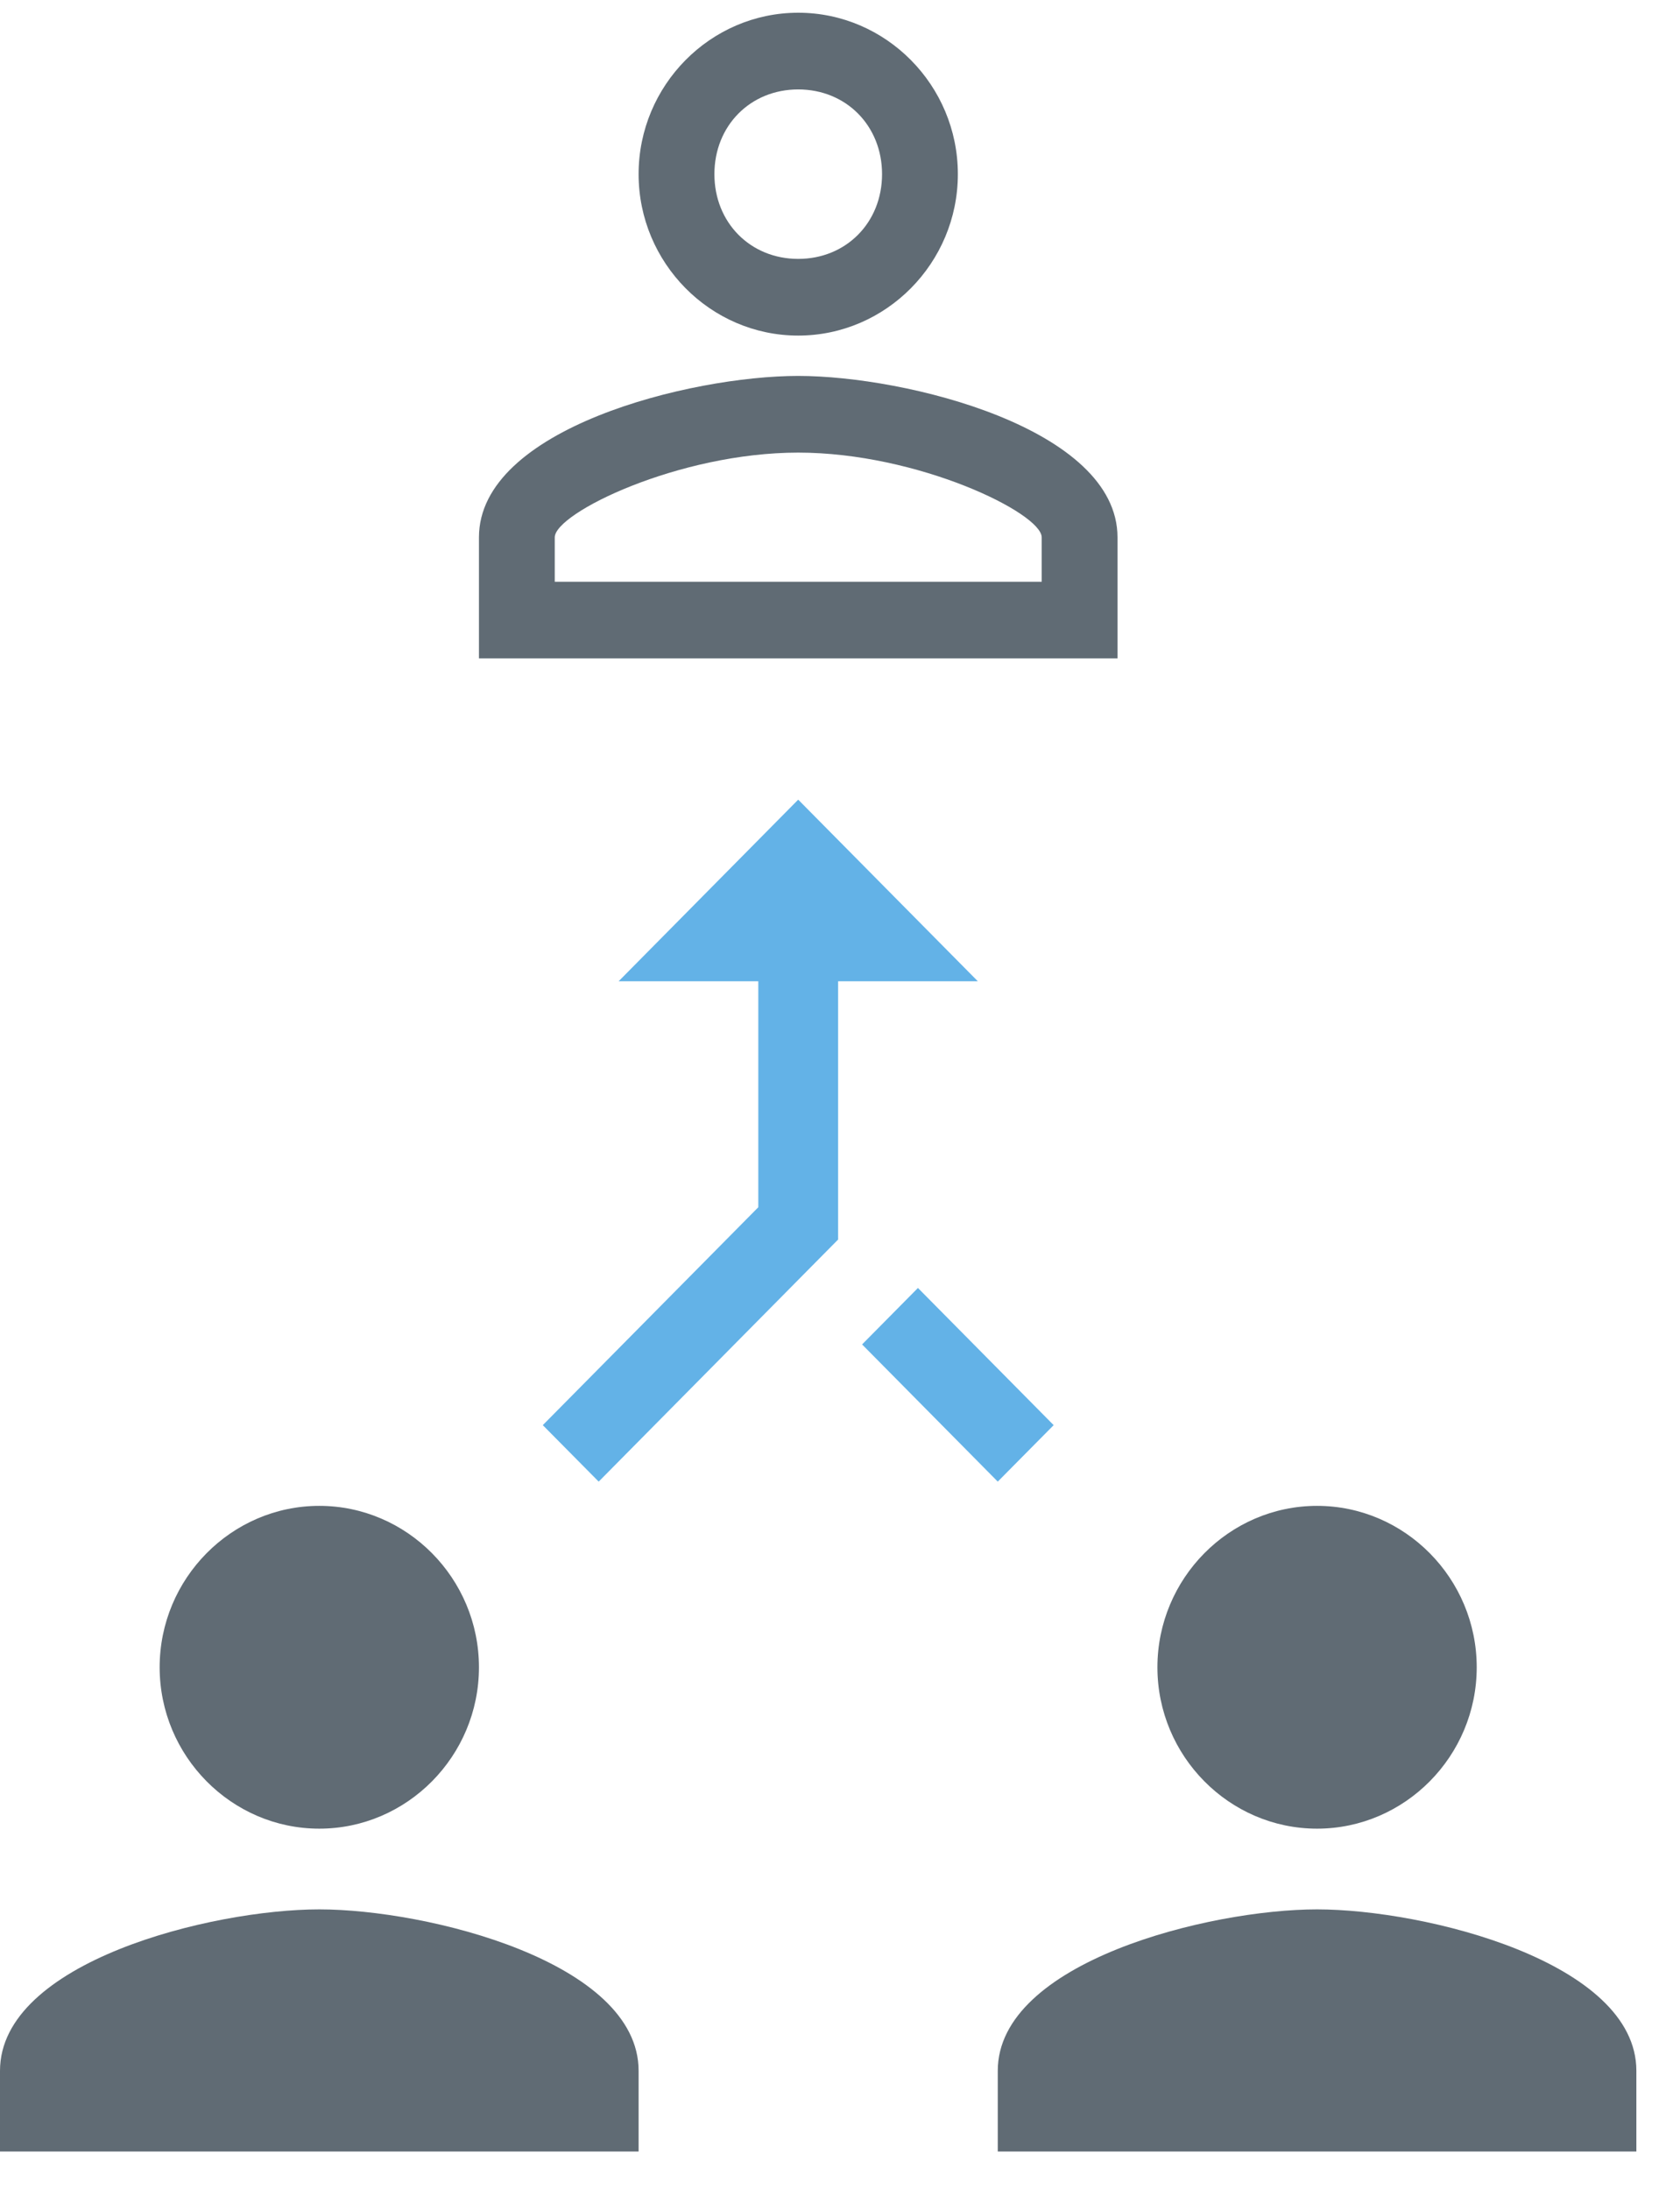
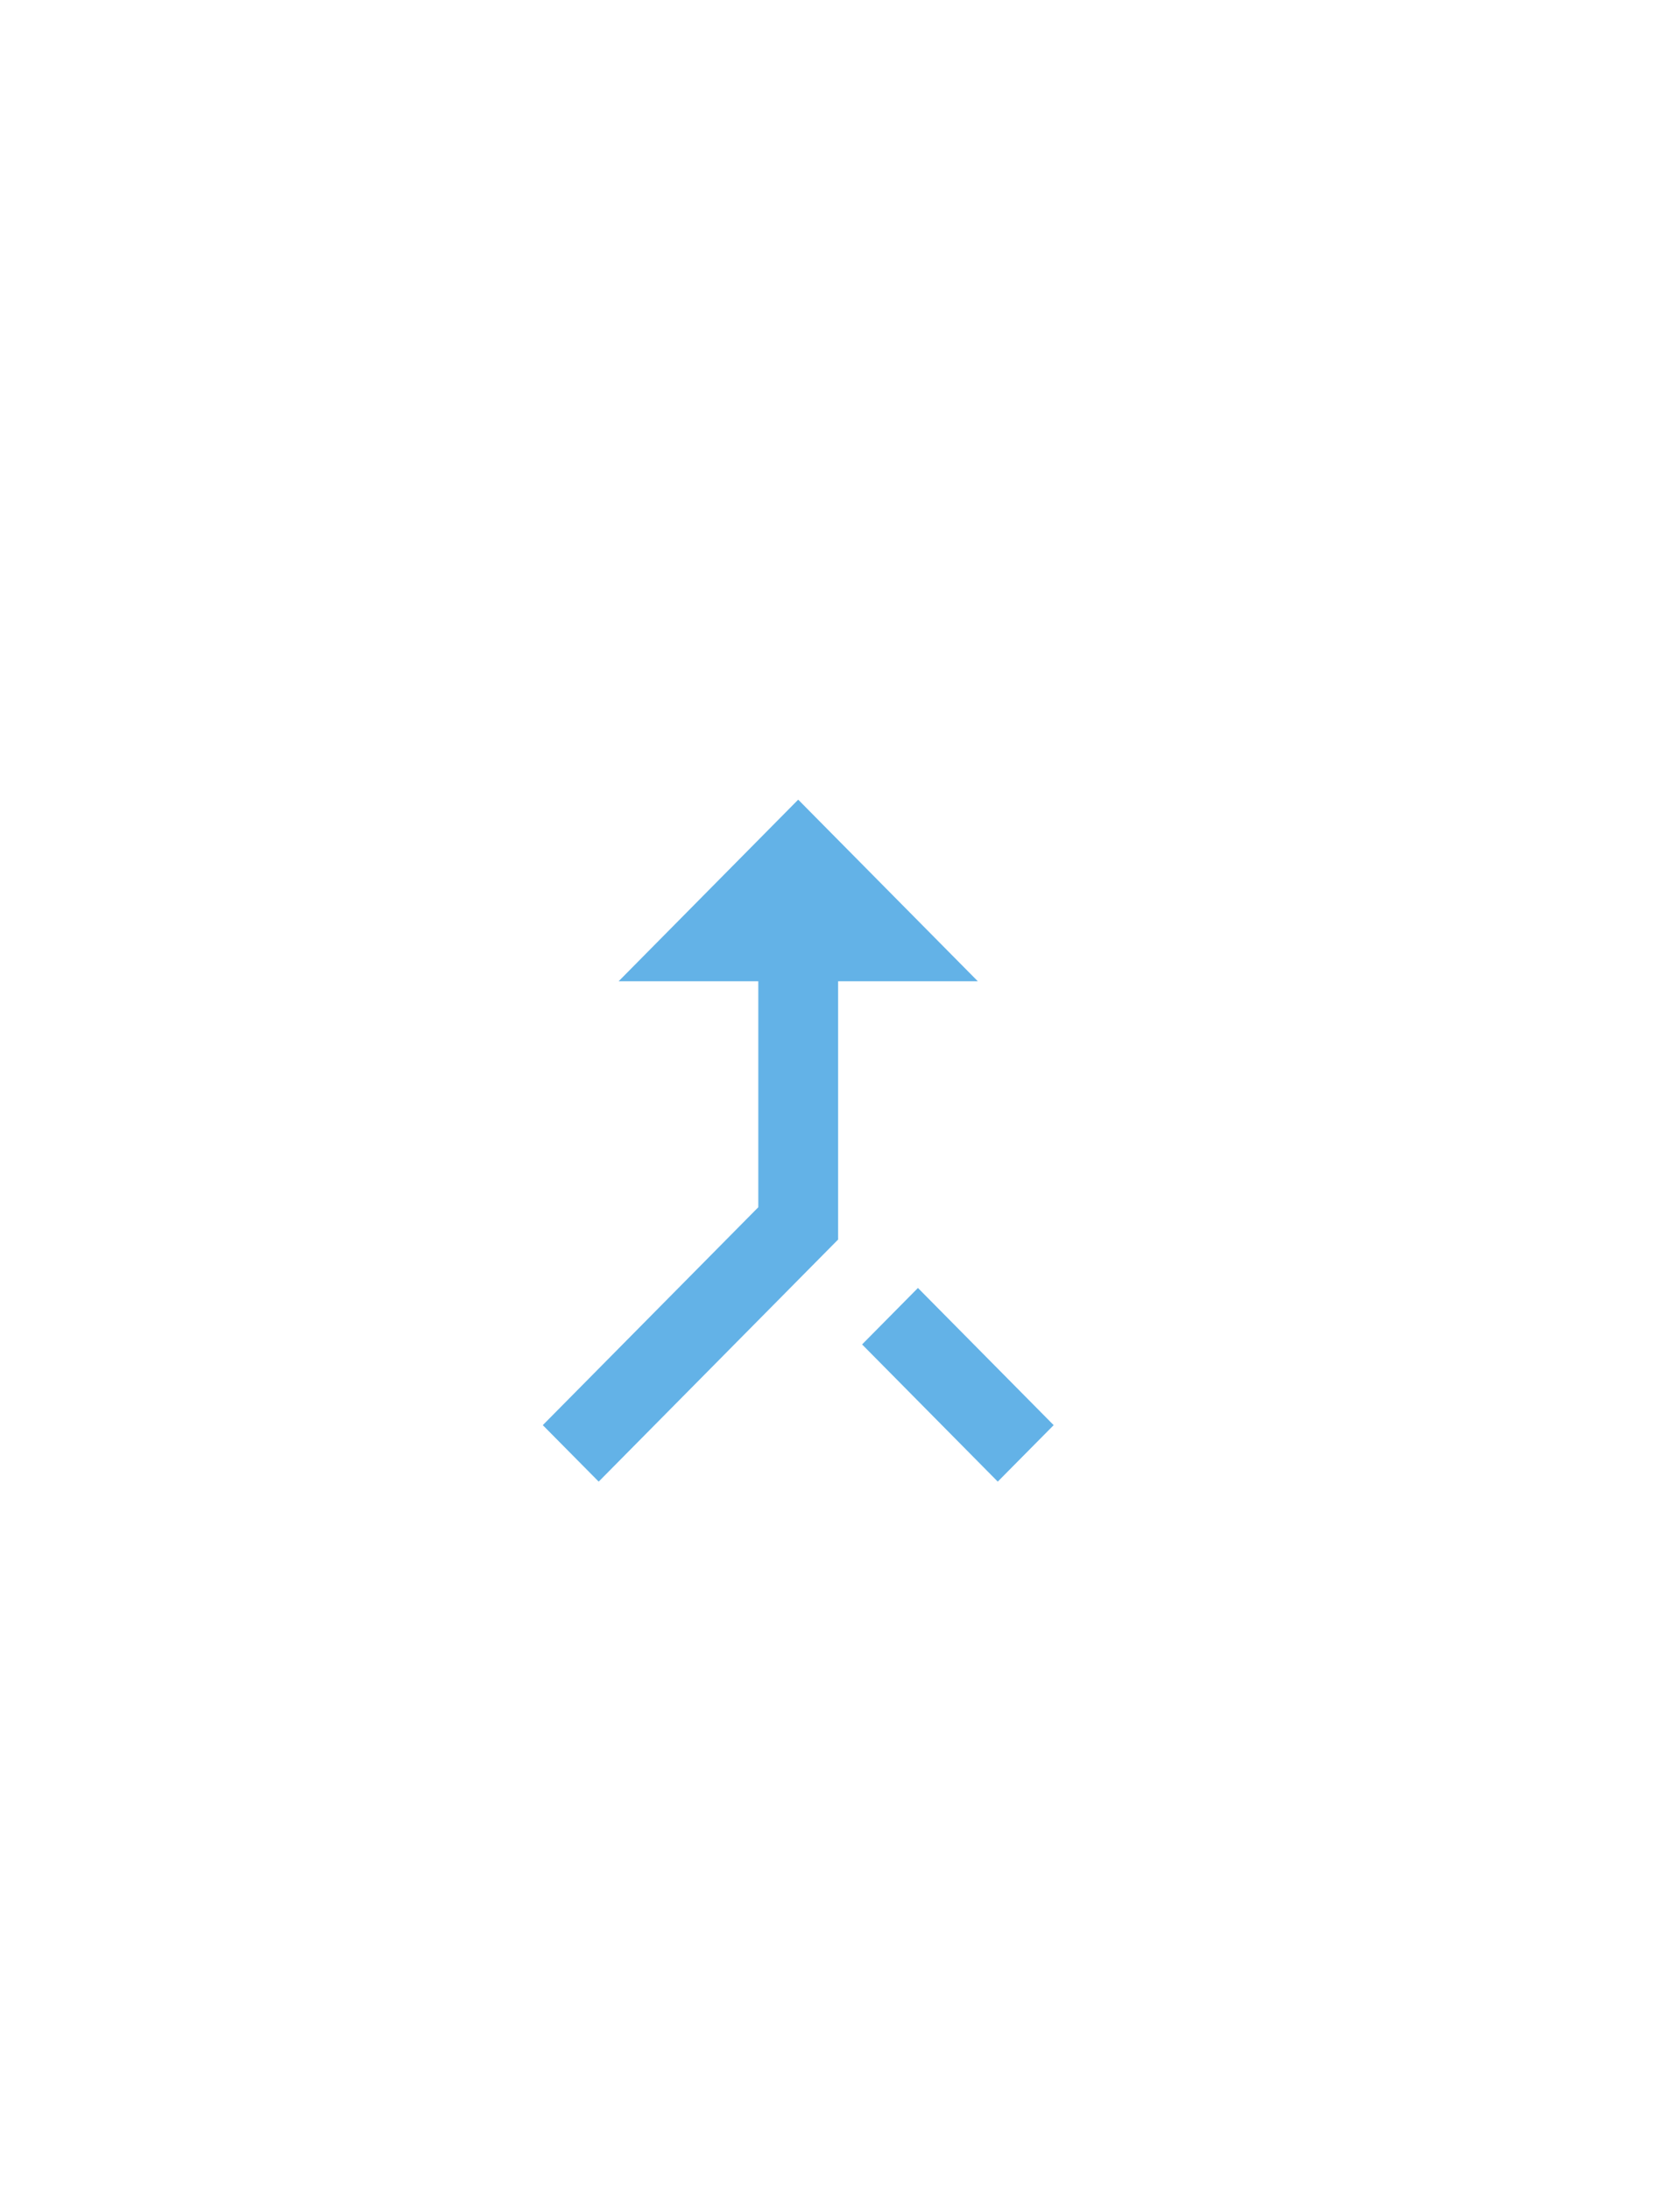
<svg xmlns="http://www.w3.org/2000/svg" width="33px" height="43px" viewBox="0 0 33 43" version="1.1">
  <title>HR</title>
  <desc>Created with Sketch.</desc>
  <defs />
  <g id="Page-1" stroke="none" stroke-width="1" fill="none" fill-rule="evenodd">
    <g id="Assets" transform="translate(-79, -566)">
      <g id="HR" transform="translate(79, 566.25)">
-         <path d="M19.599,28.845 L20.697,27.736 L18.031,25.042 L16.934,26.151 L19.599,28.845 L19.599,28.845 Z M12.152,19.019 L14.895,19.019 L14.895,23.457 L10.662,27.736 L11.76,28.845 L16.463,24.091 L16.463,19.019 L19.207,19.019 L15.679,15.453 L12.152,19.019 L12.152,19.019 Z" id="Shape" fill="#63B2E7" />
-         <path d="M6.272,35.66 C7.997,35.66 9.408,34.234 9.408,32.491 C9.408,30.747 7.997,29.321 6.272,29.321 C4.547,29.321 3.136,30.747 3.136,32.491 C3.136,34.234 4.547,35.66 6.272,35.66 L6.272,35.66 Z M6.272,37.245 C4.155,37.245 0,38.275 0,40.415 L0,42 L12.544,42 L12.544,40.415 C12.544,38.275 8.389,37.245 6.272,37.245 L6.272,37.245 Z" id="Shape" fill="#606B74" />
-         <path d="M25.871,35.66 C27.596,35.66 29.007,34.234 29.007,32.491 C29.007,30.747 27.596,29.321 25.871,29.321 C24.146,29.321 22.735,30.747 22.735,32.491 C22.735,34.234 24.146,35.66 25.871,35.66 L25.871,35.66 Z M25.871,37.245 C23.754,37.245 19.599,38.275 19.599,40.415 L19.599,42 L32.143,42 L32.143,40.415 C32.143,38.275 27.988,37.245 25.871,37.245 L25.871,37.245 Z" id="Shape-Copy" fill="#606B74" />
-         <path d="M15.679,1.506 C16.62,1.506 17.326,2.219 17.326,3.17 C17.326,4.121 16.62,4.834 15.679,4.834 C14.739,4.834 14.033,4.121 14.033,3.17 C14.033,2.219 14.739,1.506 15.679,1.506 L15.679,1.506 Z M15.679,8.638 C18.031,8.638 20.462,9.826 20.462,10.302 L20.462,11.174 L10.897,11.174 L10.897,10.302 C10.897,9.826 13.328,8.638 15.679,8.638 L15.679,8.638 Z M15.679,0 C13.955,0 12.544,1.426 12.544,3.17 C12.544,4.913 13.955,6.34 15.679,6.34 C17.404,6.34 18.815,4.913 18.815,3.17 C18.815,1.426 17.404,0 15.679,0 L15.679,0 L15.679,0 Z M15.679,7.132 C13.563,7.132 9.408,8.162 9.408,10.302 L9.408,12.679 L21.951,12.679 L21.951,10.302 C21.951,8.162 17.796,7.132 15.679,7.132 L15.679,7.132 L15.679,7.132 Z" id="Shape" fill="#606B74" />
+         <path d="M19.599,28.845 L20.697,27.736 L18.031,25.042 L16.934,26.151 L19.599,28.845 L19.599,28.845 Z M12.152,19.019 L14.895,19.019 L14.895,23.457 L10.662,27.736 L11.76,28.845 L16.463,24.091 L16.463,19.019 L19.207,19.019 L15.679,15.453 L12.152,19.019 L12.152,19.019 " id="Shape" fill="#63B2E7" />
      </g>
    </g>
  </g>
</svg>